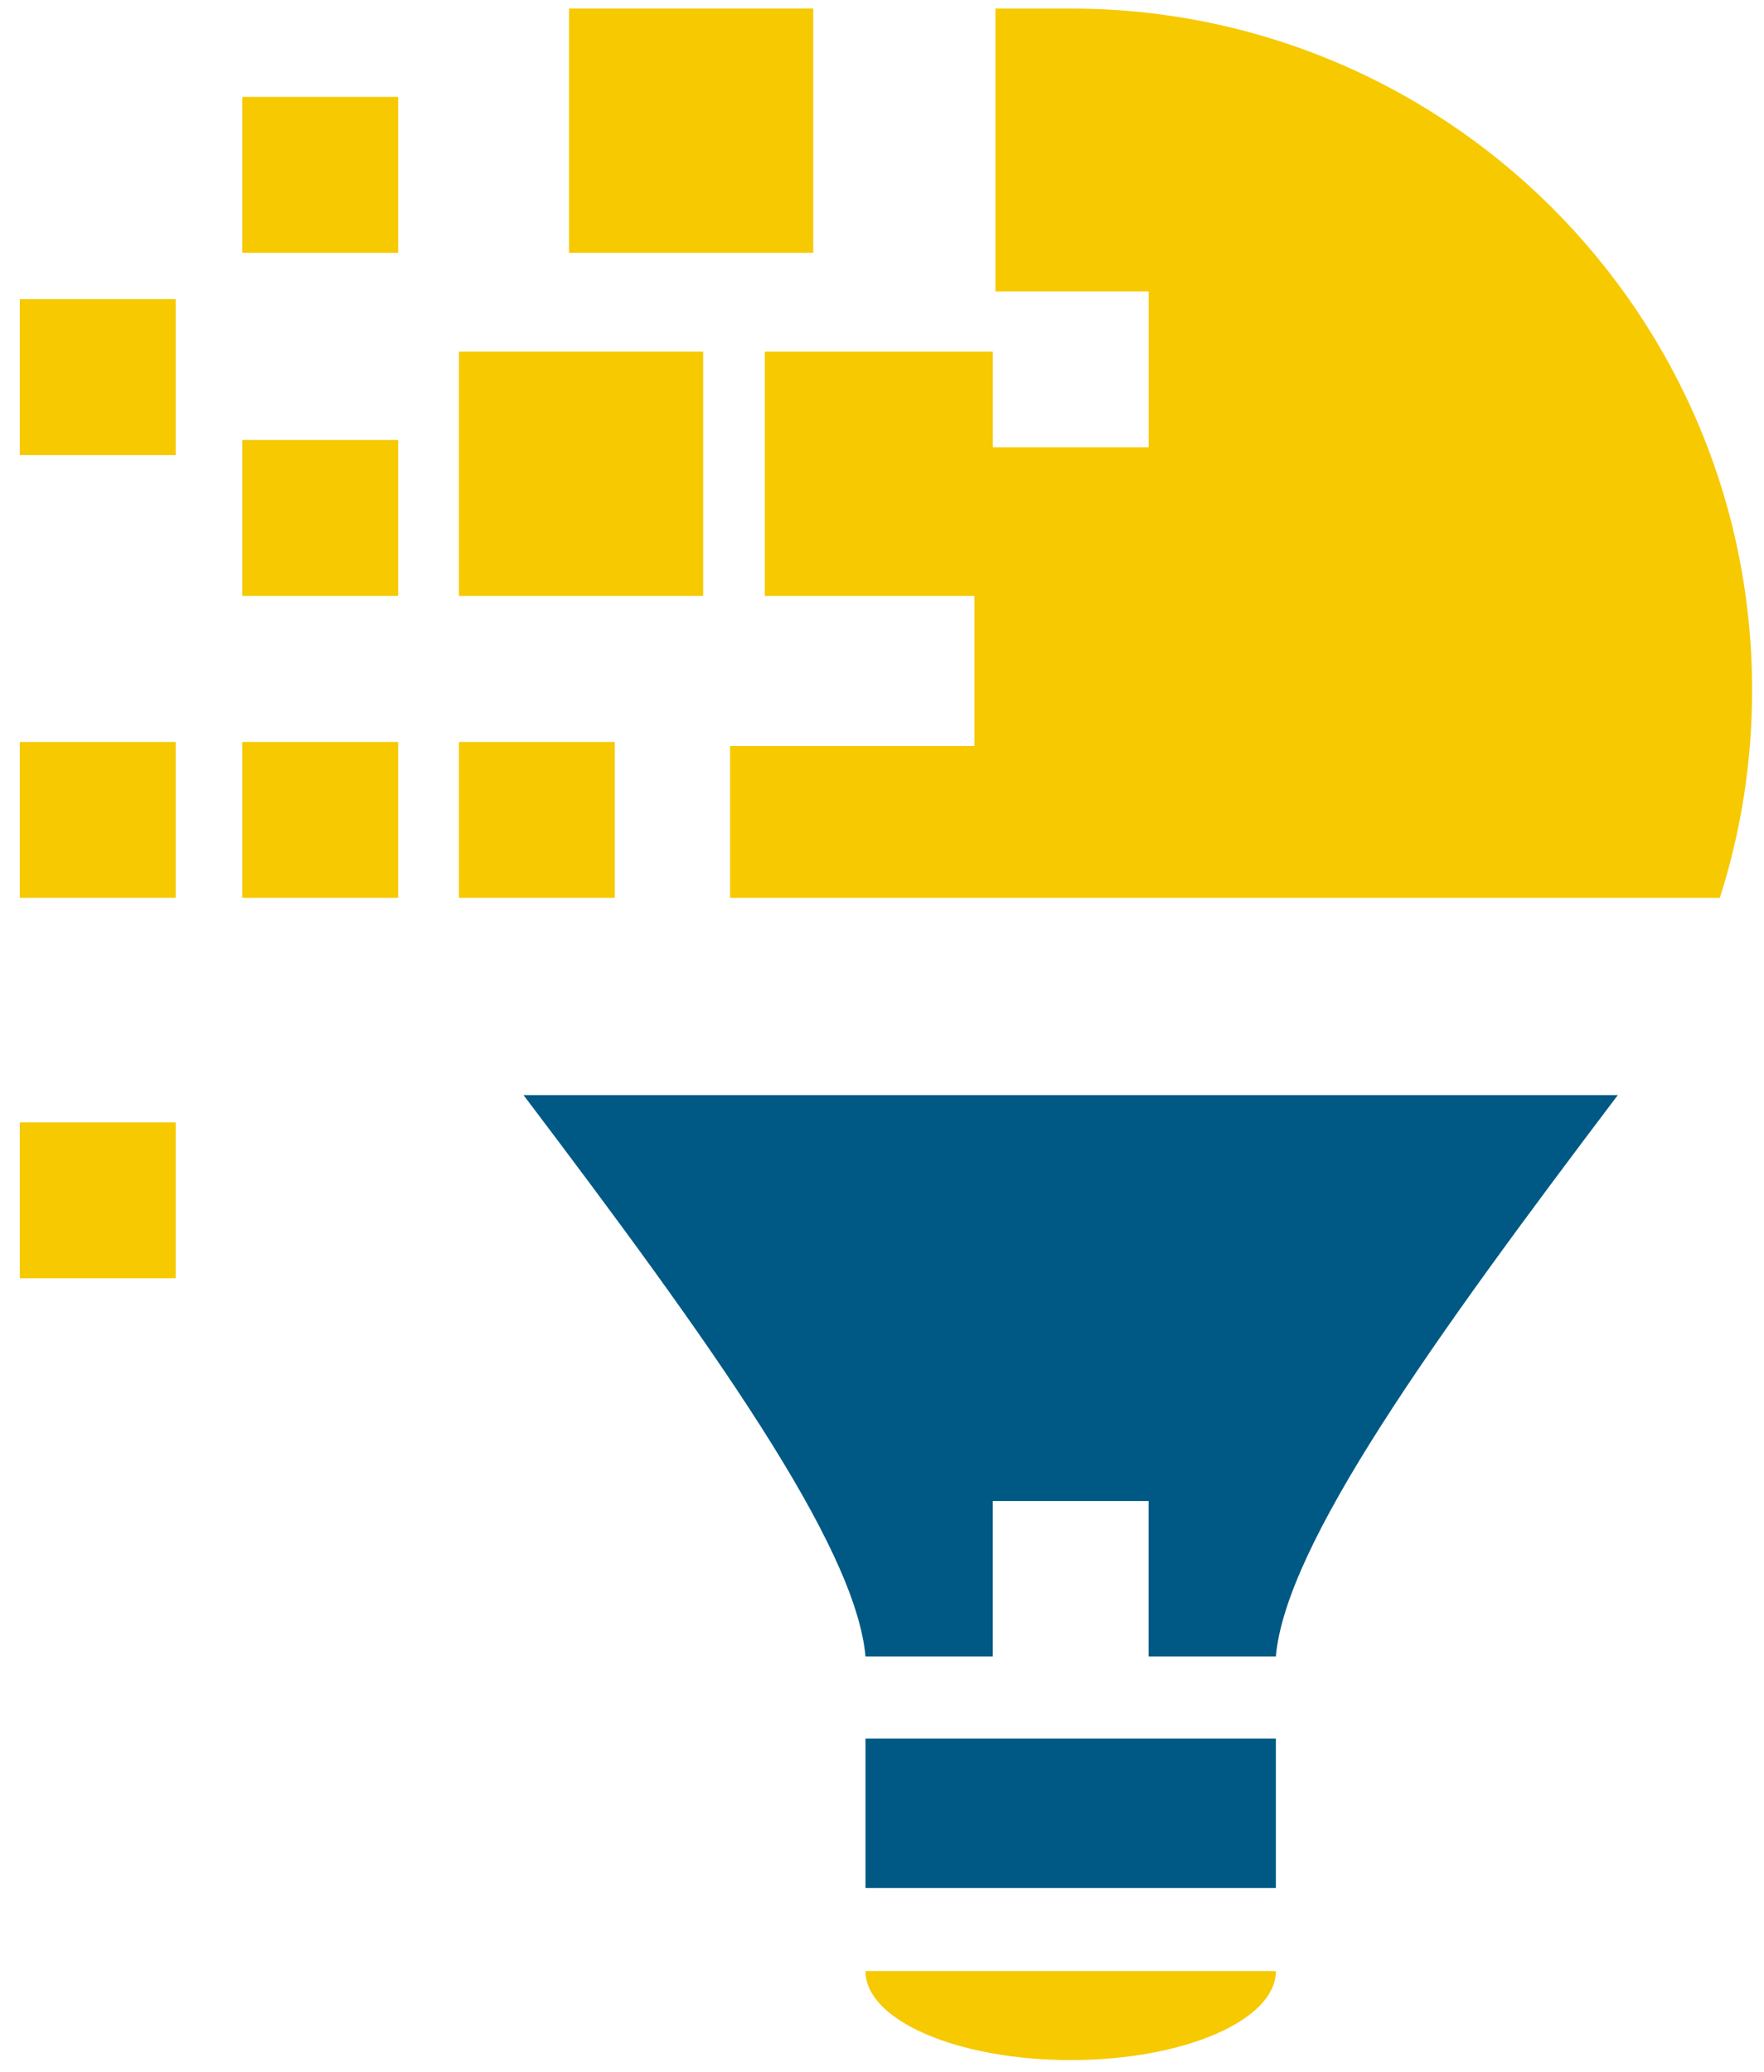
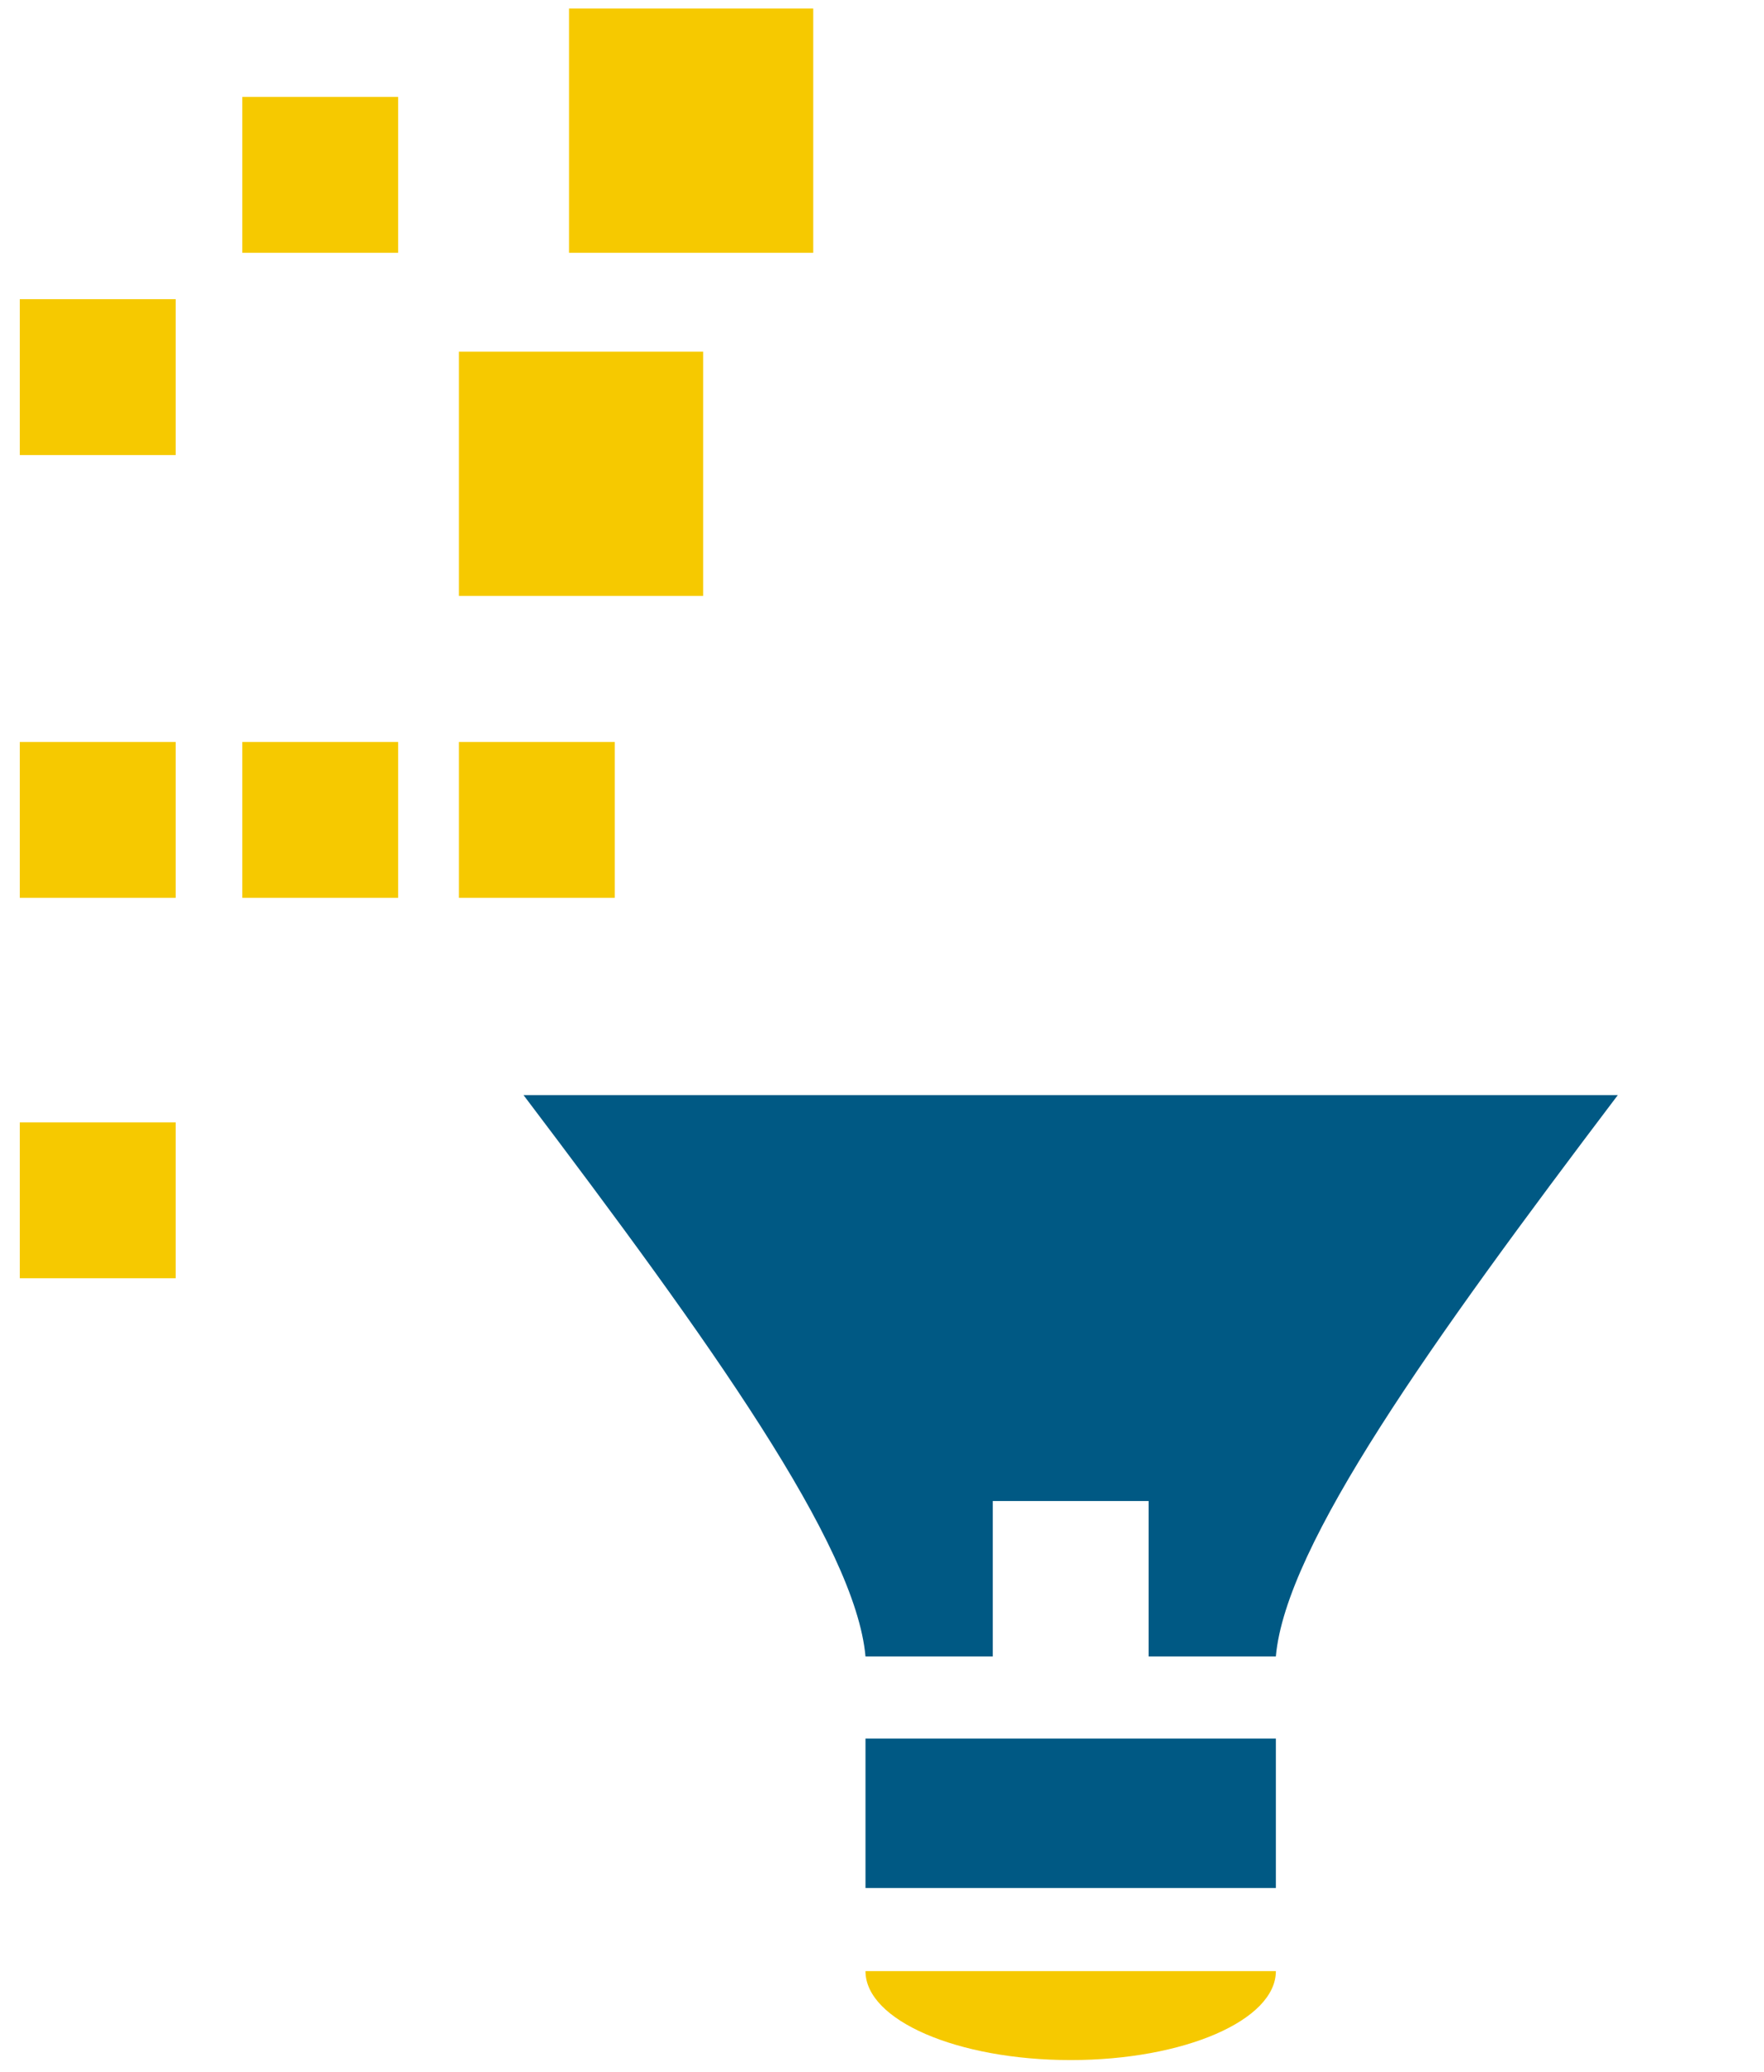
<svg xmlns="http://www.w3.org/2000/svg" width="86" height="101" viewBox="0 0 86 101" fill="none">
  <path d="M62.202 96.082C62.202 98.476 57.723 100.417 52.199 100.417C46.674 100.417 42.195 98.476 42.195 96.082H62.202Z" fill="#F6C900" />
  <path d="M62.202 92.03H42.195V84.745H62.202V92.03Z" fill="#005984" />
  <path d="M78.873 53.38C69.77 65.411 62.681 75.309 62.201 80.744L55.997 80.743V73.167H48.399V80.743L42.195 80.744C41.715 75.309 34.627 65.411 25.523 53.38H78.873Z" fill="#005984" />
  <path d="M8.563 62.308H0.965V54.709H8.563V62.308Z" fill="#F6C900" />
  <path d="M29.973 43.765H22.375V36.166H29.973V43.765Z" fill="#F6C900" />
  <path d="M8.563 43.765H0.965V36.166H8.563V43.765Z" fill="#F6C900" />
  <path d="M19.411 43.765H11.812V36.166H19.411V43.765Z" fill="#F6C900" />
-   <path d="M19.411 29.047H11.812V21.448H19.411V29.047Z" fill="#F6C900" />
  <path d="M34.28 29.047H22.375V17.142H34.28V29.047Z" fill="#F6C900" />
  <path d="M39.647 12.322H27.742V0.417H39.647V12.322Z" fill="#F6C900" />
  <path d="M8.563 22.182H0.965V14.583H8.563V22.182Z" fill="#F6C900" />
  <path d="M19.411 12.322H11.812V4.724H19.411V12.322Z" fill="#F6C900" />
-   <path d="M85.42 33.636C85.42 37.149 84.874 40.535 83.863 43.713C83.86 43.725 83.857 43.735 83.853 43.744V43.751C83.851 43.756 83.848 43.76 83.848 43.765H35.594V36.361H47.505V29.047H37.284V17.142H48.402V21.801H56V14.203H48.531V0.417H52.201C58.381 0.417 64.167 2.107 69.121 5.046C76.68 9.527 82.31 16.924 84.463 25.685C85.088 28.233 85.42 30.896 85.42 33.636Z" fill="#F6C900" />
</svg>